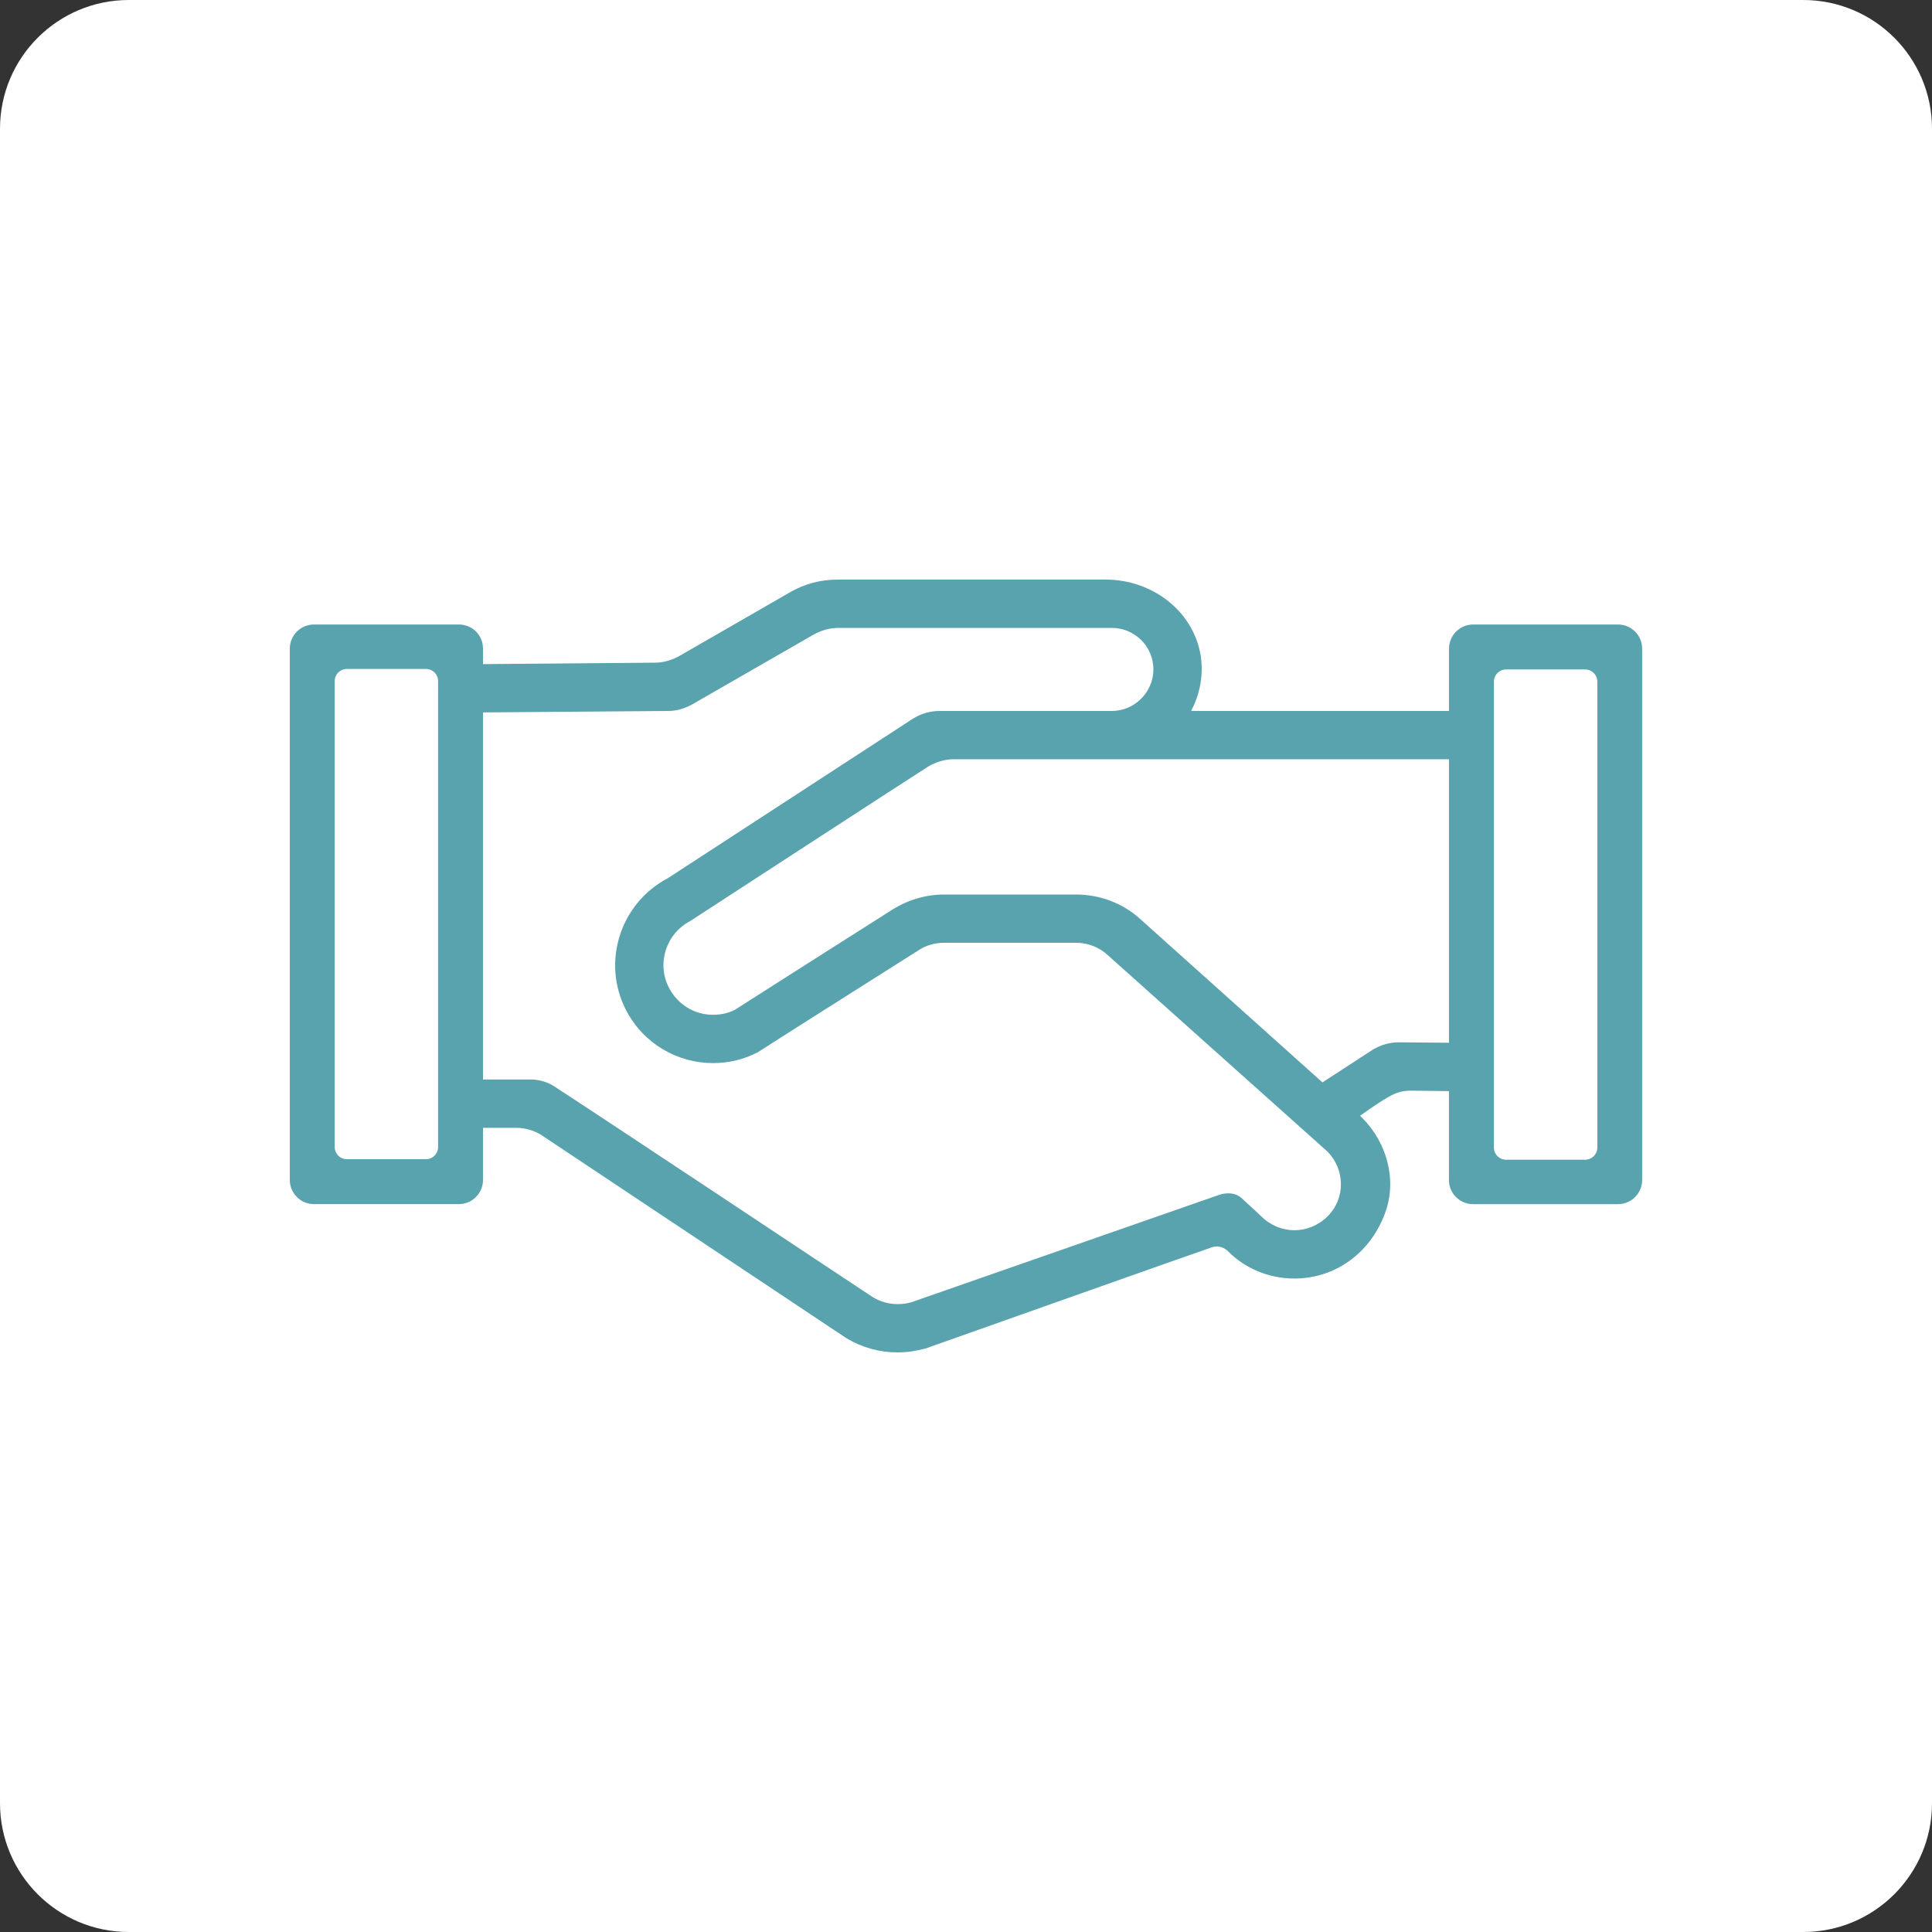
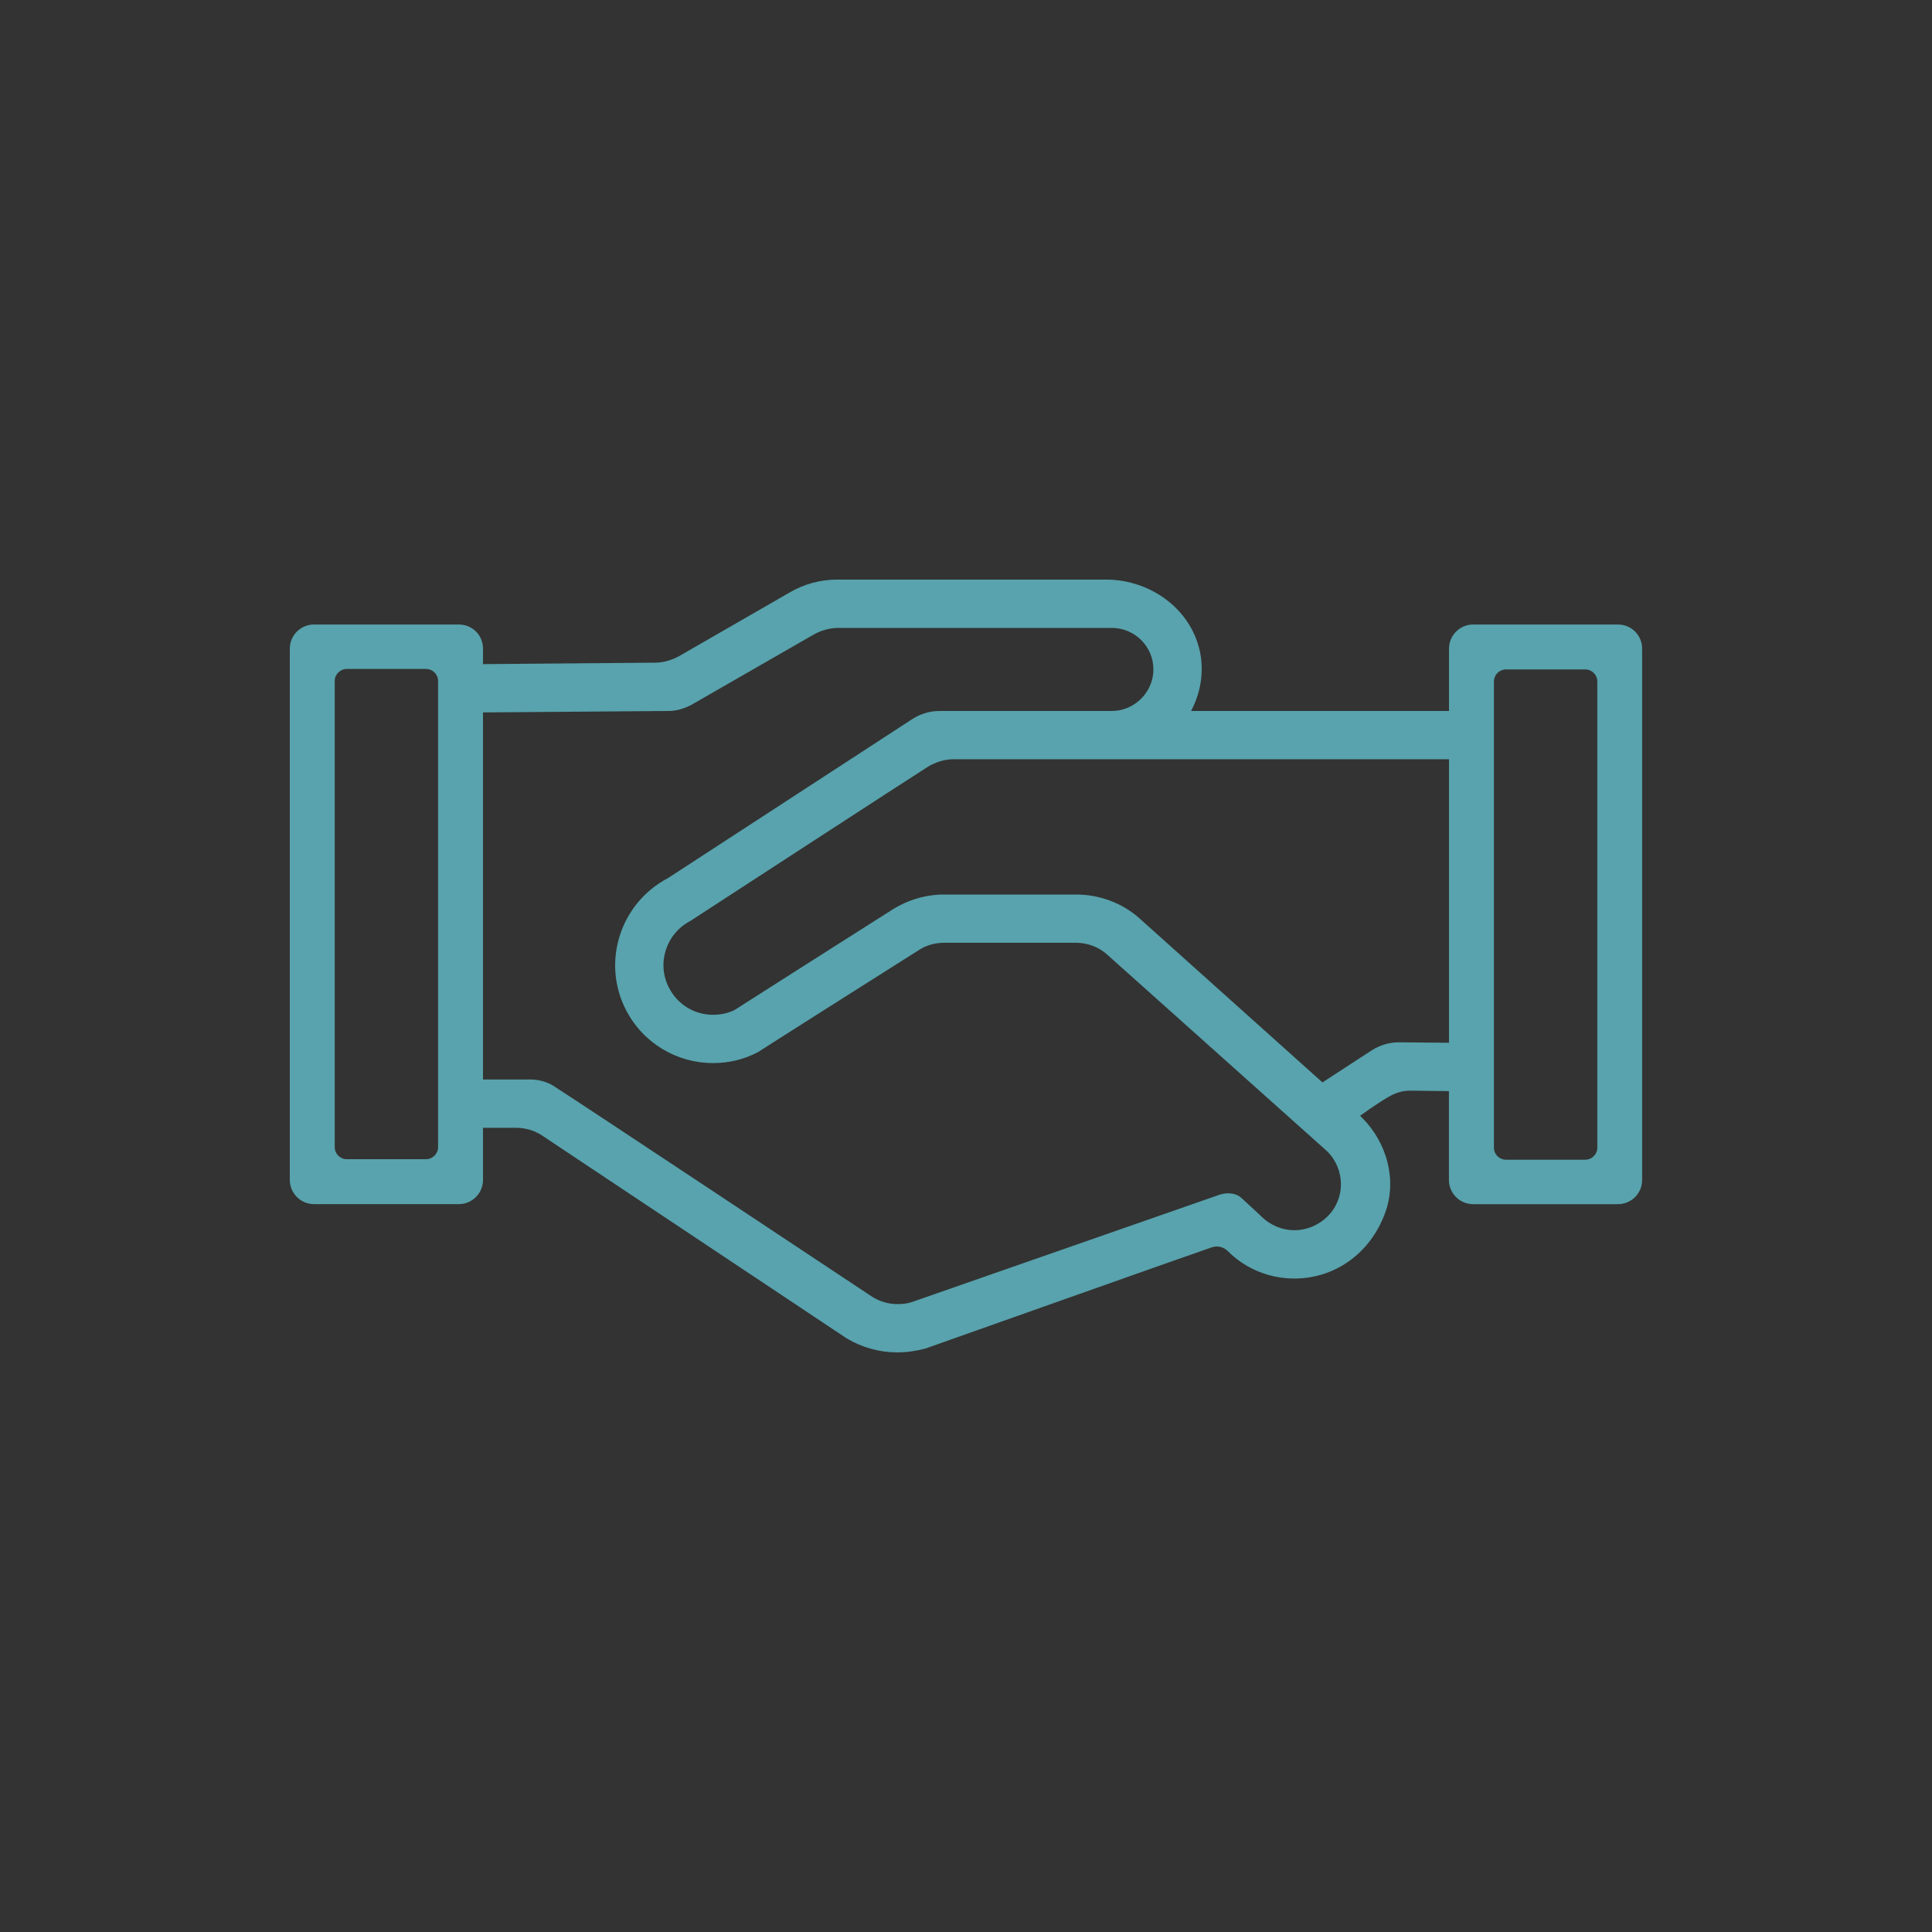
<svg xmlns="http://www.w3.org/2000/svg" version="1.1" id="Layer_1" x="0px" y="0px" width="60px" height="60px" viewBox="0 0 60 60" enable-background="new 0 0 60 60" xml:space="preserve">
  <rect x="0" y="0" width="60" height="60" fill="#333333" stroke="none" />
  <g>
-     <path fill="#FFFFFF" d="M4,0h52c2.209,0,4,1.791,4,4v52c0,2.209-1.791,4-4,4H4c-2.209,0-4-1.791-4-4V4C0,1.791,1.791,0,4,0z" />
    <path fill="#58A3AD" d="M50.25,19.395h-4.5c-0.414,0-0.75,0.336-0.75,0.75v1.935h-8.01c0.27-0.51,0.39-1.095,0.3-1.71   C37.064,18.96,35.76,18,34.35,18h-8.354c-0.51,0-1.01,0.134-1.452,0.388l-3.468,1.997c-0.225,0.12-0.48,0.195-0.735,0.195   L15,20.625v-0.48c0-0.42-0.33-0.75-0.75-0.75h-4.5c-0.414,0-0.75,0.336-0.75,0.75v16.5c0,0.405,0.33,0.75,0.75,0.75h4.5   c0.42,0,0.75-0.345,0.75-0.75v-1.619h1.035c0.27,0,0.54,0.074,0.78,0.225l9.48,6.314C26.775,41.85,27.315,42,27.87,42   c0.3,0,0.585-0.045,0.87-0.12c0,0,8.715-3.09,8.91-3.149c0.195-0.061,0.375,0.015,0.494,0.135c0.525,0.525,1.26,0.84,2.056,0.84   c1.227,0,2.342-0.752,2.813-2.029c0.381-1.028,0.063-2.191-0.714-2.966l-0.06-0.06c0,0,0.494-0.36,0.855-0.57   c0.254-0.15,0.465-0.21,0.704-0.21l1.2,0.015v2.76c0,0.414,0.336,0.75,0.75,0.75h4.5c0.414,0,0.75-0.336,0.75-0.75v-16.5   C51,19.731,50.664,19.395,50.25,19.395z M13.23,36h-2.46c-0.207,0-0.375-0.168-0.375-0.375V21.15c0-0.207,0.168-0.375,0.375-0.375   h2.46c0.207,0,0.375,0.168,0.375,0.375v14.475C13.605,35.832,13.437,36,13.23,36z M41.234,37.77   c-0.284,0.285-0.659,0.436-1.034,0.436s-0.75-0.15-1.035-0.436c0,0-0.285-0.27-0.615-0.569c-0.149-0.136-0.39-0.181-0.659-0.104   l-9.585,3.344C28.17,40.485,28.02,40.5,27.87,40.5c-0.27,0-0.54-0.075-0.78-0.225c0,0-9.465-6.285-9.93-6.57   c-0.21-0.12-0.45-0.18-0.675-0.18H15v-11.4l5.76-0.045c0.255,0,0.495-0.075,0.72-0.195l3.81-2.19c0.225-0.12,0.48-0.195,0.75-0.195   h8.489c0.705,0,1.291,0.57,1.291,1.29c0,0.705-0.586,1.29-1.291,1.29h-5.354c-0.3,0-0.585,0.09-0.825,0.24l-7.605,4.95   c-1.485,0.78-2.07,2.61-1.305,4.095c0.54,1.05,1.605,1.65,2.7,1.65c0.48,0,0.96-0.105,1.41-0.346c0.06-0.045,3.75-2.385,4.965-3.15   c0.24-0.165,0.525-0.24,0.81-0.24h4.095c0.359,0,0.721,0.135,0.99,0.39l6.811,6.09C41.775,36.314,41.79,37.215,41.234,37.77z    M43.439,32.37c-0.299,0-0.584,0.09-0.824,0.24l-1.545,1.005l-5.655-5.07c-0.54-0.495-1.261-0.765-1.995-0.765h-4.095   c-0.57,0-1.125,0.165-1.605,0.465c-1.11,0.705-4.44,2.819-4.905,3.12c-0.21,0.105-0.435,0.15-0.675,0.15   c-0.57,0-1.095-0.315-1.365-0.841c-0.39-0.75-0.09-1.68,0.66-2.07c0,0,7.17-4.665,7.395-4.8c0.225-0.135,0.51-0.225,0.78-0.225H45   v8.805L43.439,32.37z M49.23,36.016H46.77c-0.207,0-0.375-0.168-0.375-0.375V21.165c0-0.207,0.168-0.375,0.375-0.375h2.461   c0.207,0,0.375,0.168,0.375,0.375v14.476C49.605,35.848,49.438,36.016,49.23,36.016z" />
  </g>
</svg>